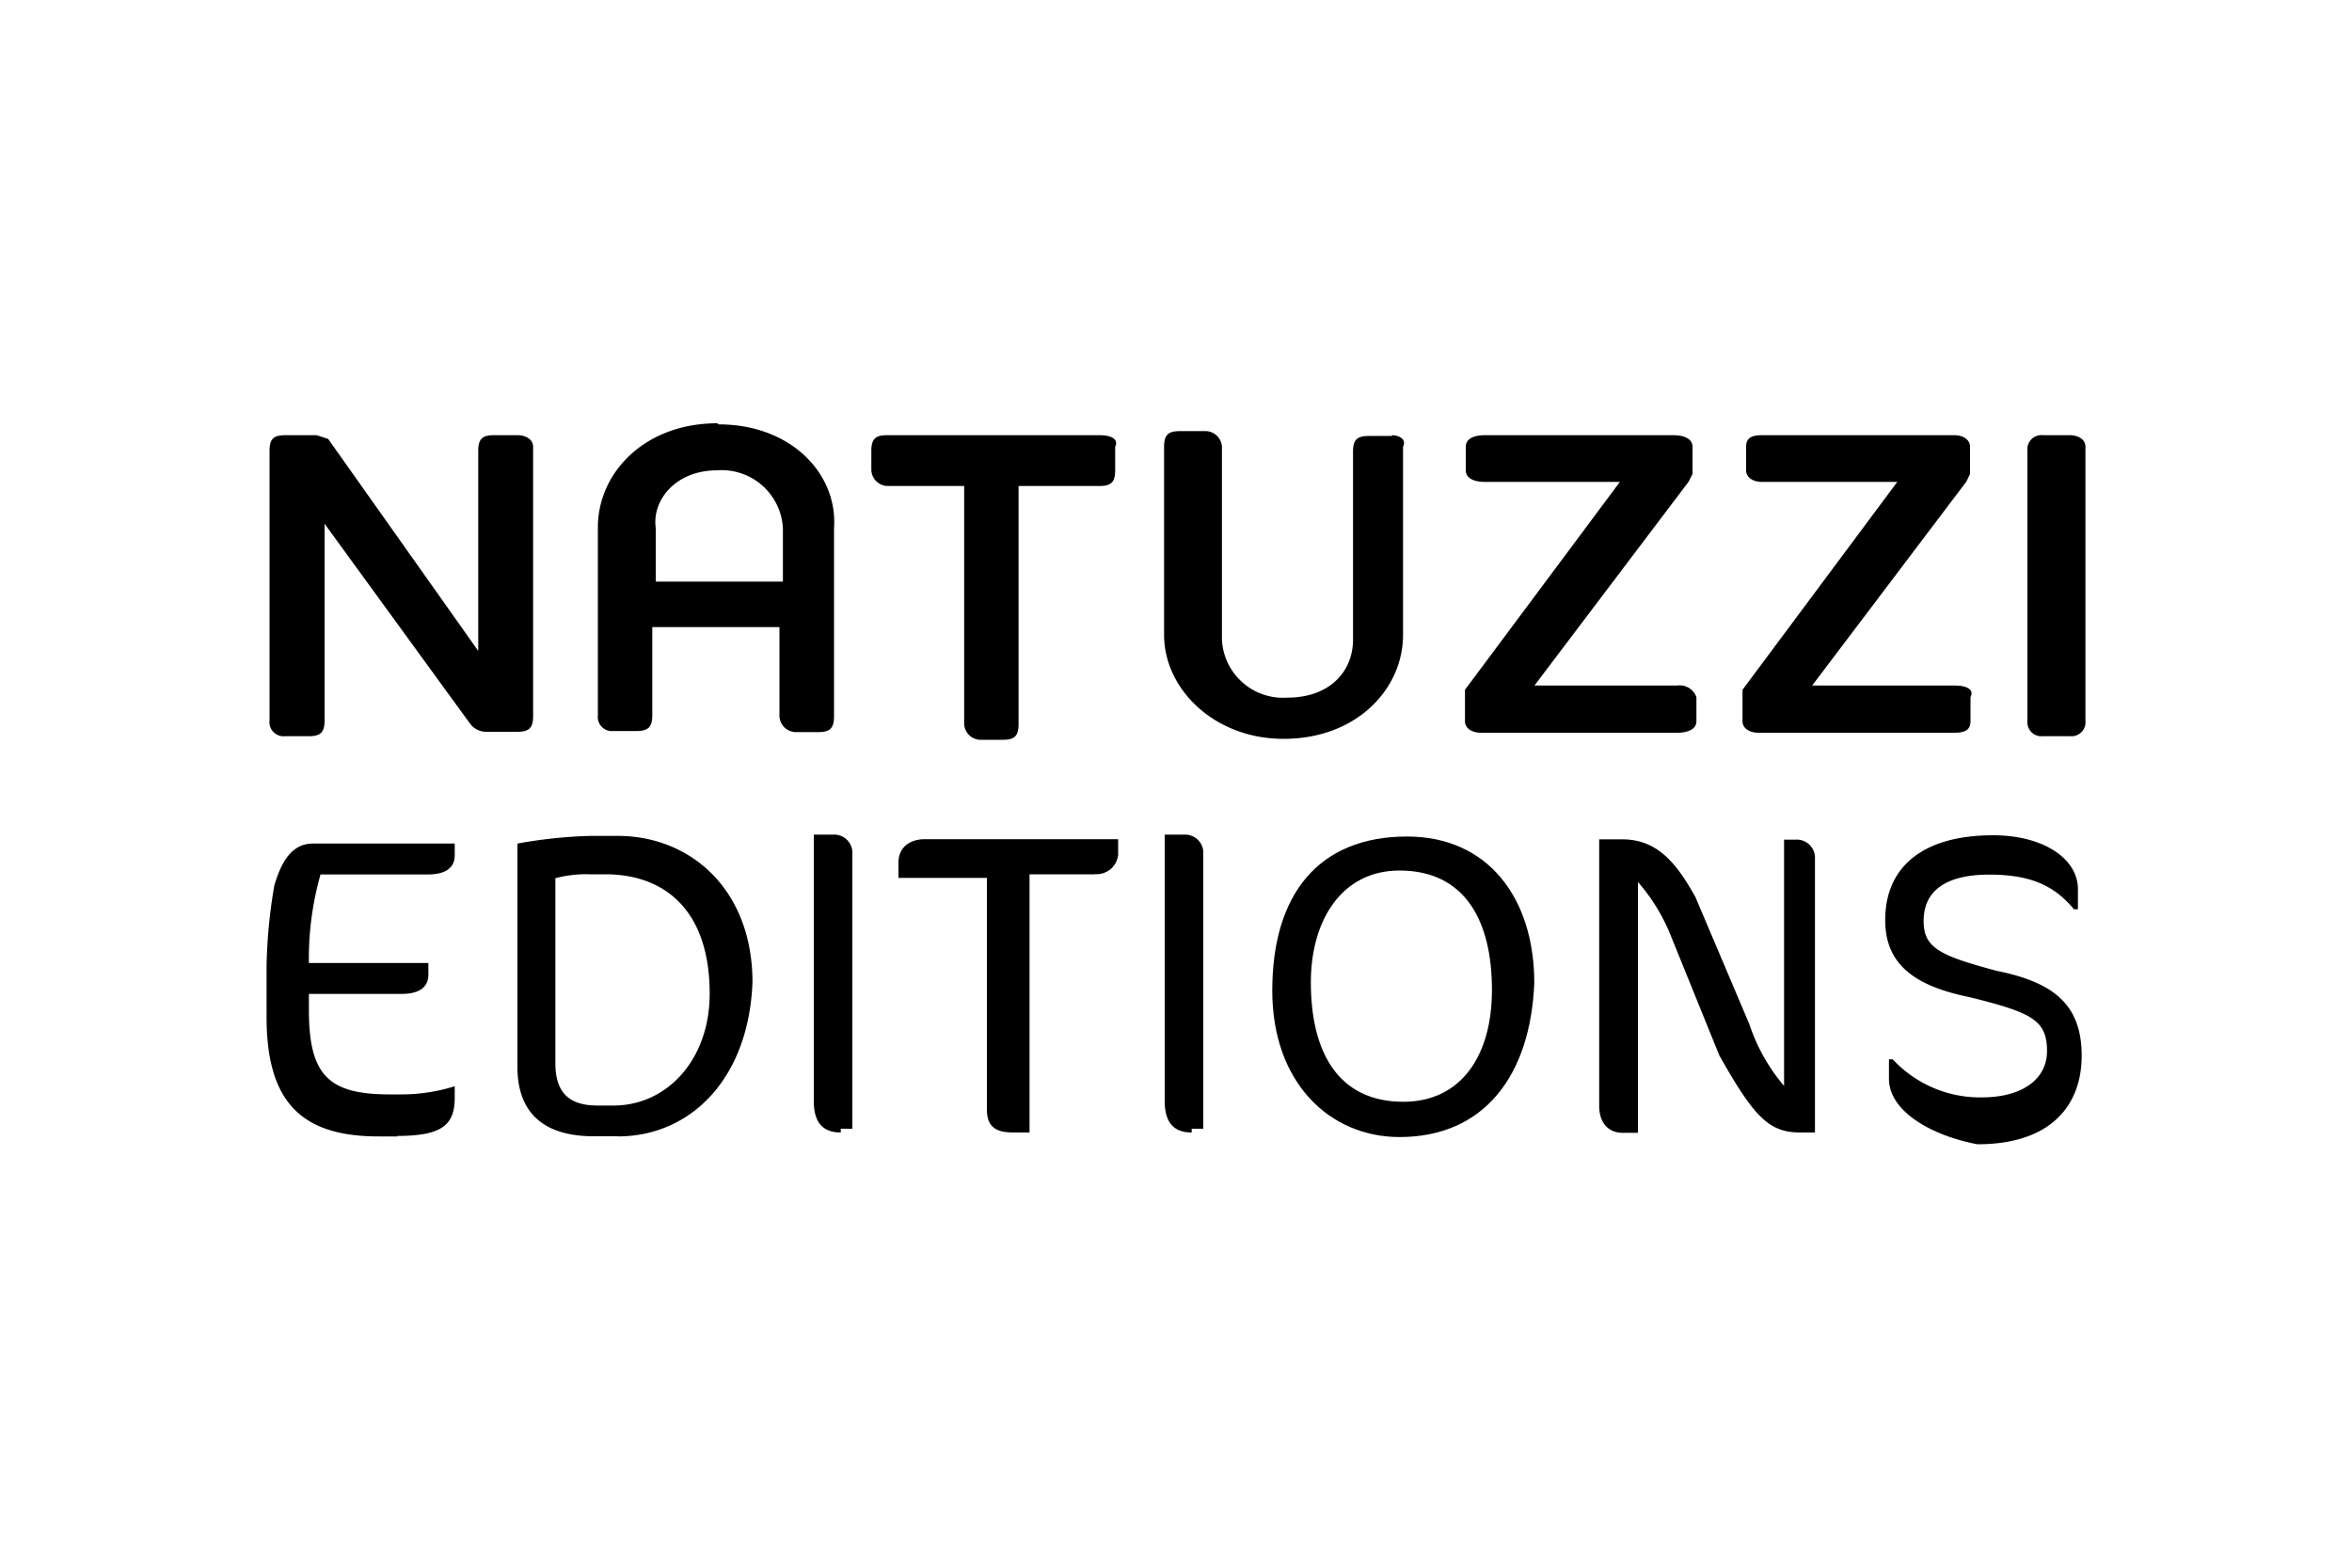
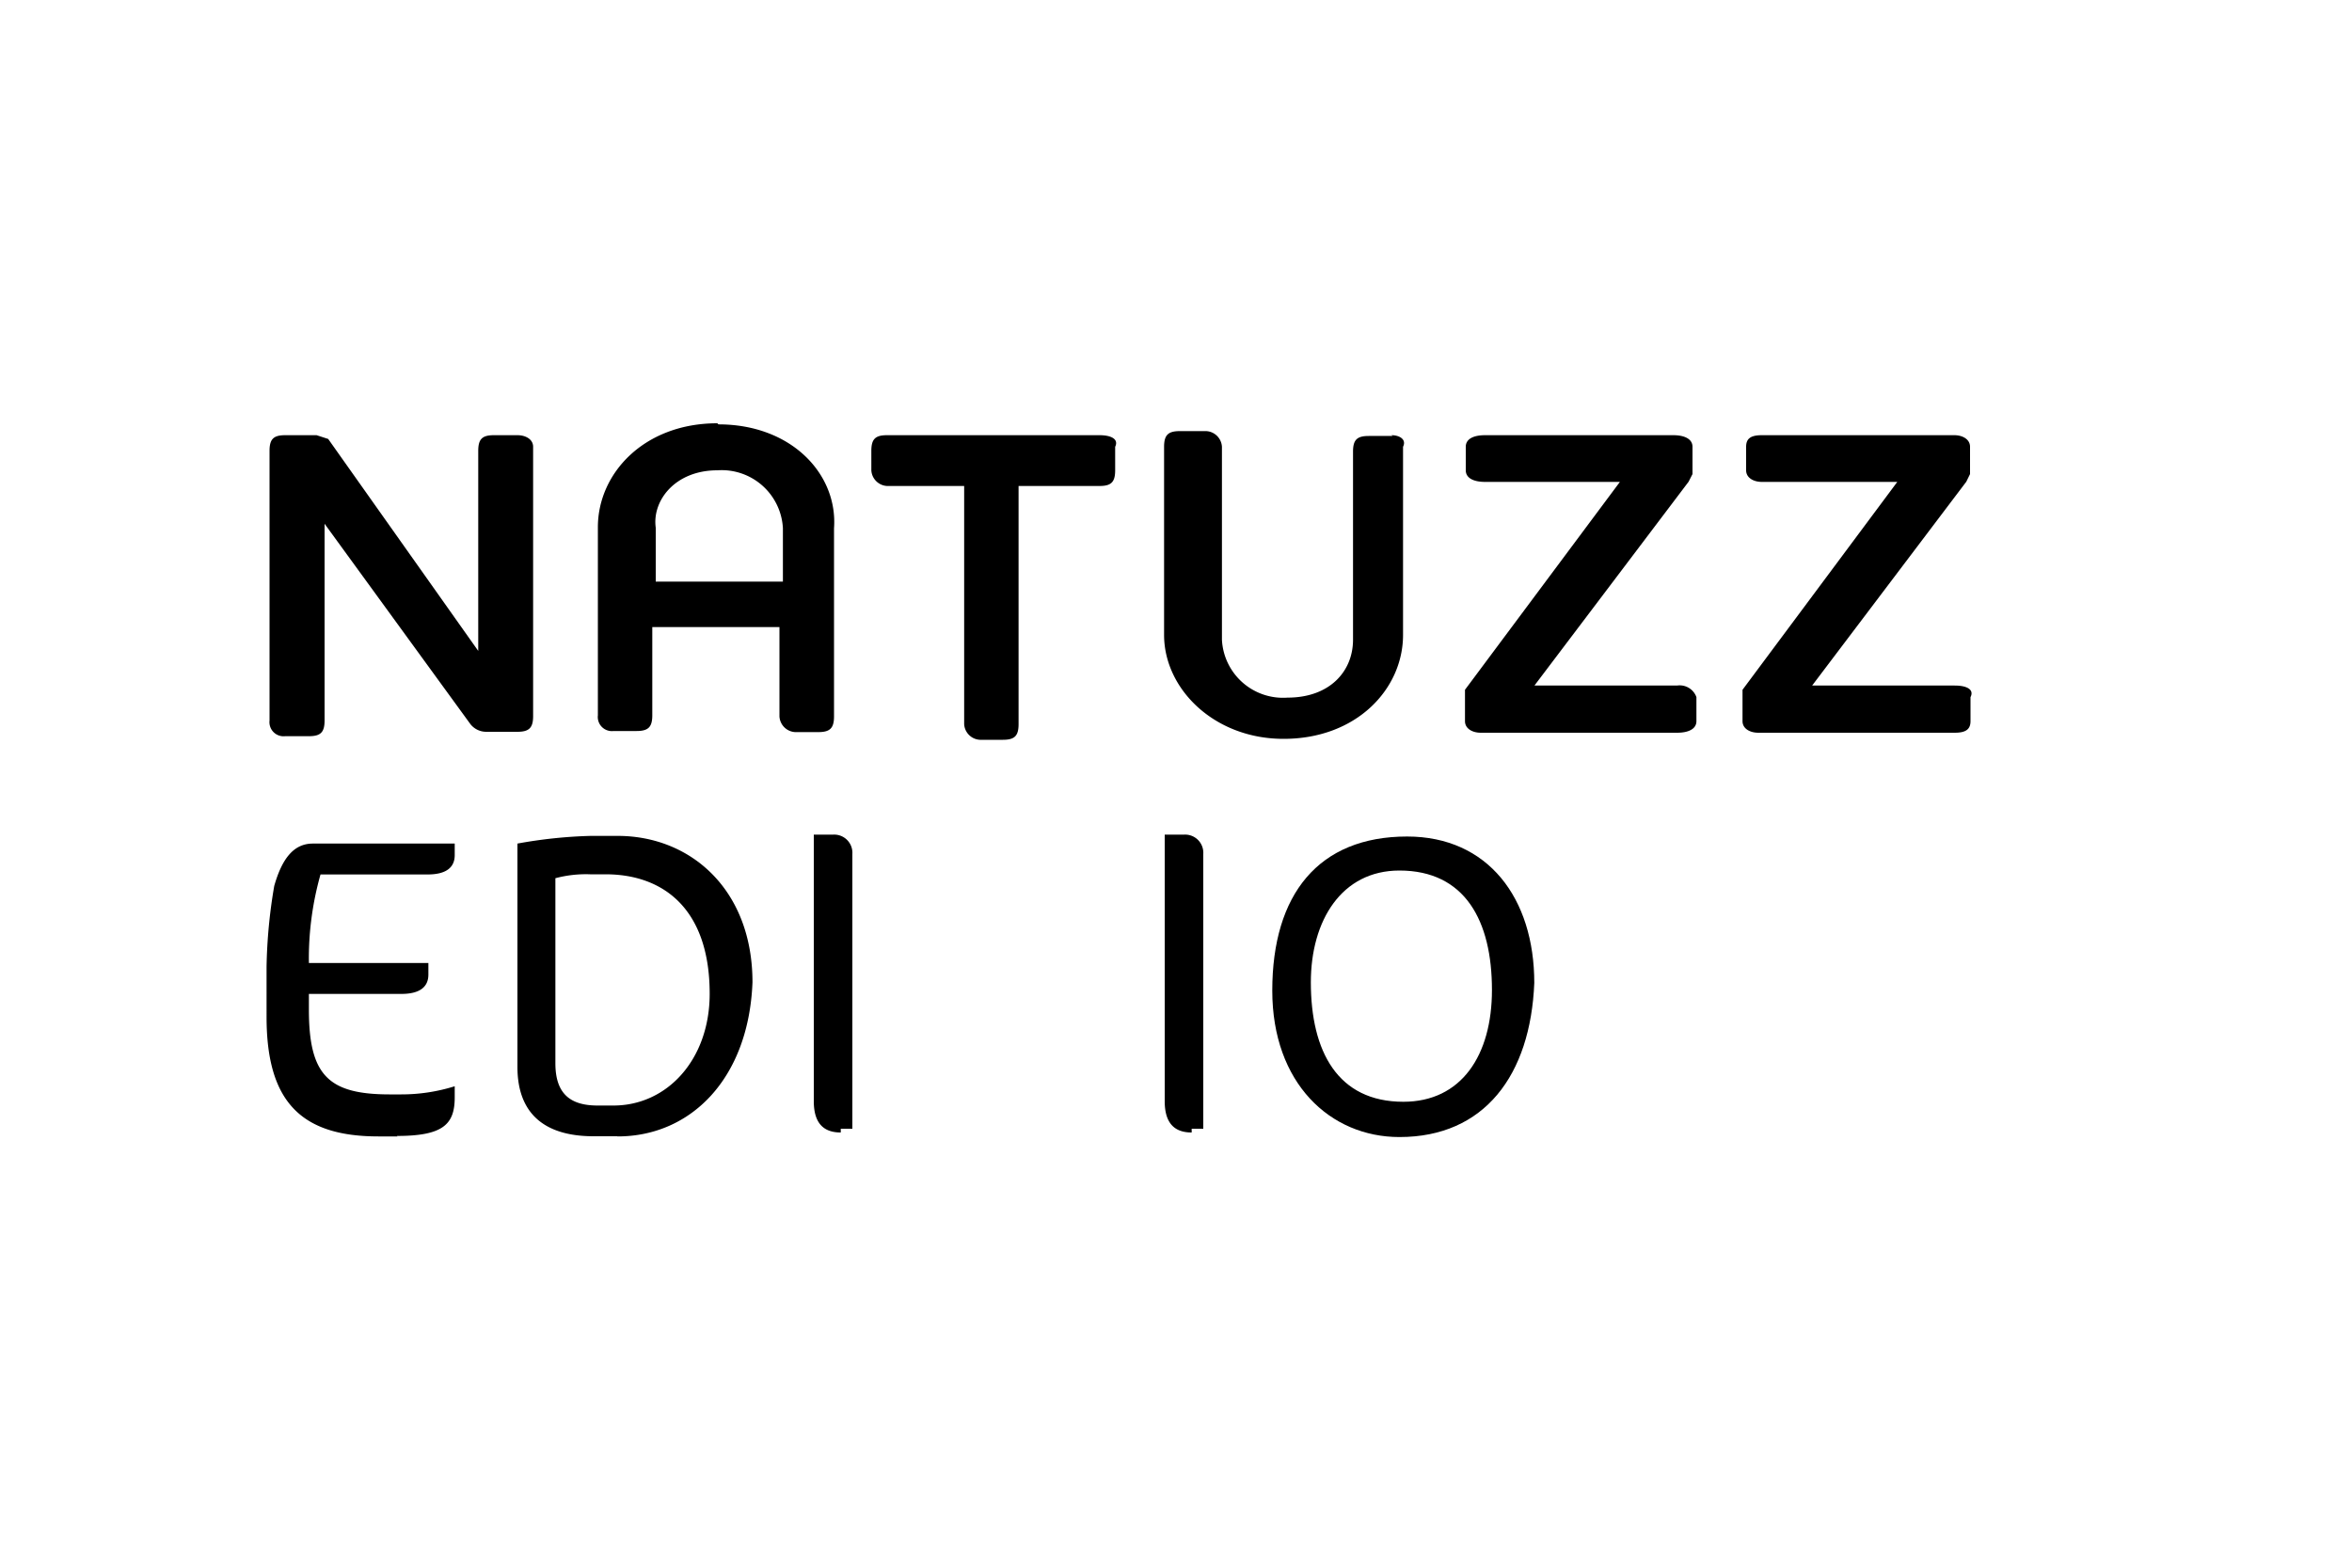
<svg xmlns="http://www.w3.org/2000/svg" viewBox="0 0 150 100">
  <title>natuzzi-editions</title>
  <g id="skyline">
    <path d="M25.35,72.49H24.13c-4.92,0-7.13-2.21-7.13-7.62V61.67a33.58,33.58,0,0,1,.49-5.16c.49-1.72,1.23-2.7,2.46-2.7H29v.74c0,.74-.49,1.23-1.72,1.23H20.44a19.7,19.7,0,0,0-.74,5.65h7.62v.74c0,.74-.49,1.23-1.72,1.23H19.7v1c0,4.18,1.23,5.41,5.16,5.41h.74A11.34,11.34,0,0,0,29,69.29V70c0,1.72-.74,2.46-3.69,2.46" />
    <path d="M38.63,55.77h-1a7.53,7.53,0,0,0-2.21.25v11.8c0,2,1,2.7,2.7,2.7h1c3.44,0,6.14-2.95,6.14-7.13,0-5.41-2.95-7.62-6.64-7.62m.74,16.71H37.89C34.69,72.49,33,71,33,68.06V53.81a30.21,30.21,0,0,1,4.67-.49h1.72c4.67,0,8.6,3.44,8.6,9.34-.24,6.14-3.93,9.83-8.6,9.83" />
    <path d="M53.62,72.24c-1,0-1.72-.49-1.72-2v-17h1.23a1.16,1.16,0,0,1,1.23,1.23V72h-.74Z" />
-     <path d="M69.84,55.77H65.66V72.24h-1c-1,0-1.72-.24-1.72-1.47V56H57.3V55c0-.74.49-1.47,1.72-1.47H71.31v1a1.38,1.38,0,0,1-1.47,1.23" />
    <path d="M76,72.24c-1,0-1.72-.49-1.72-2v-17h1.23a1.16,1.16,0,0,1,1.23,1.23V72H76Z" />
    <path d="M89.25,55.53c-3.69,0-5.65,3.19-5.65,7.13,0,4.42,1.72,7.62,5.9,7.62,3.69,0,5.65-2.95,5.65-7.13,0-4.42-1.72-7.62-5.9-7.62m0,17c-4.42,0-8.11-3.44-8.11-9.34,0-6.14,2.95-9.83,8.6-9.83,5.16,0,8.11,3.93,8.11,9.34-.24,5.9-3.19,9.83-8.6,9.83" />
-     <path d="M114.81,72.24c-2,0-2.95-1-5.16-4.92l-3.19-7.87a12,12,0,0,0-2-3.19v16h-1c-.74,0-1.47-.49-1.47-1.72v-17h1.47c2.21,0,3.44,1.47,4.67,3.69l3.44,8.11a11.8,11.8,0,0,0,2.21,3.93V53.56h.74a1.16,1.16,0,0,1,1.23,1.23V72.24Z" />
-     <path d="M120.47,68.8V67.57h.24A7.58,7.58,0,0,0,126.37,70c2.7,0,4.18-1.23,4.18-2.95,0-2-1-2.46-4.92-3.44-3.69-.74-5.4-2.21-5.4-4.92,0-3.44,2.46-5.41,6.88-5.41,3.19,0,5.41,1.48,5.41,3.44V58h-.25c-1.23-1.47-2.7-2.21-5.41-2.21s-4.18,1-4.18,2.95c0,1.72,1,2.21,4.67,3.19,3.69.74,5.41,2.21,5.41,5.41s-2,5.65-6.64,5.65c-2.7-.49-5.65-2-5.65-4.18" />
-     <path d="M132,27.76H130.3a.9.9,0,0,0-1,1v17.2a.9.9,0,0,0,1,1H132a.9.9,0,0,0,1-1V28.5c0-.49-.49-.74-1-.74" />
    <path d="M106.95,43.73H97.86l9.83-13,.25-.49V28.5c0-.49-.49-.74-1.23-.74h-12c-.74,0-1.23.24-1.23.74V30c0,.49.49.74,1.23.74h8.6L93.43,44v2c0,.49.49.74,1,.74h12.53c.74,0,1.23-.25,1.23-.74V44.47a1.13,1.13,0,0,0-1.23-.74m17.7,0h-9.09l9.83-13,.24-.49V28.5c0-.49-.49-.74-1-.74H112.36c-.74,0-1,.24-1,.74V30c0,.49.49.74,1,.74H121L111.13,44v2c0,.49.49.74,1,.74h12.54c.74,0,1-.25,1-.74V44.47c.25-.49-.24-.74-1-.74M33,27.76H31.5c-.74,0-1,.24-1,1V41.52L20.93,28l-.74-.24h-2c-.74,0-1,.24-1,1v17.2a.9.9,0,0,0,1,1H19.7c.74,0,1-.24,1-1V33.41L30,46.19a1.28,1.28,0,0,0,1,.49h2c.74,0,1-.25,1-1V28.5c0-.49-.49-.74-1-.74m37.11,0H56.57c-.74,0-1,.24-1,1V30a1.06,1.06,0,0,0,1,1h4.92V46.19a1.06,1.06,0,0,0,1,1h1.47c.74,0,1-.24,1-1V31h5.16c.74,0,1-.24,1-1V28.5c.24-.49-.25-.74-1-.74M49.93,34.88V37.1H41.82V33.66C41.58,31.94,43.05,30,45.75,30a3.91,3.91,0,0,1,4.18,3.69ZM45.75,27c-4.67,0-7.62,3.19-7.62,6.63v12a.9.9,0,0,0,1,1h1.47c.74,0,1-.25,1-1V40h8.11V45.7a1.06,1.06,0,0,0,1,1h1.48c.74,0,1-.25,1-1v-12c.25-3.44-2.7-6.63-7.37-6.63m43,.74H87.29c-.74,0-1,.24-1,1v12c0,2-1.47,3.69-4.18,3.69a3.9,3.9,0,0,1-4.18-3.69V28.5a1.06,1.06,0,0,0-1-1H75.24c-.74,0-1,.25-1,1v12c0,3.44,3.19,6.63,7.62,6.63,4.67,0,7.62-3.19,7.62-6.63v-12c.24-.49-.25-.74-.74-.74" />
  </g>
</svg>